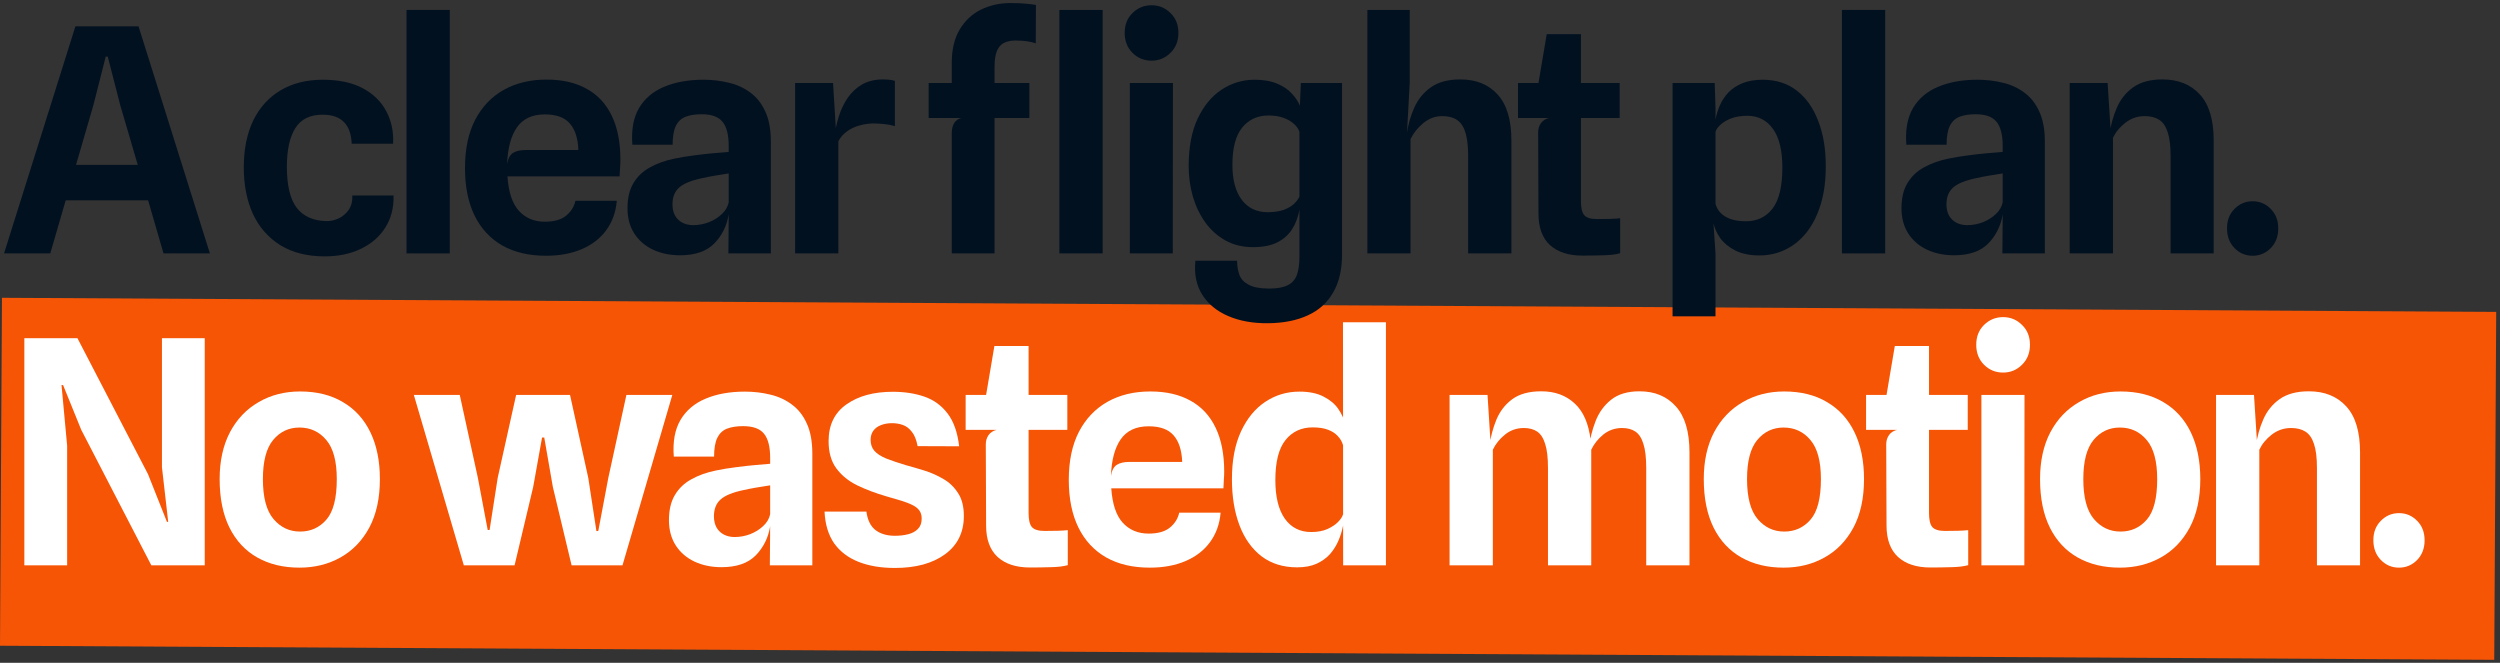
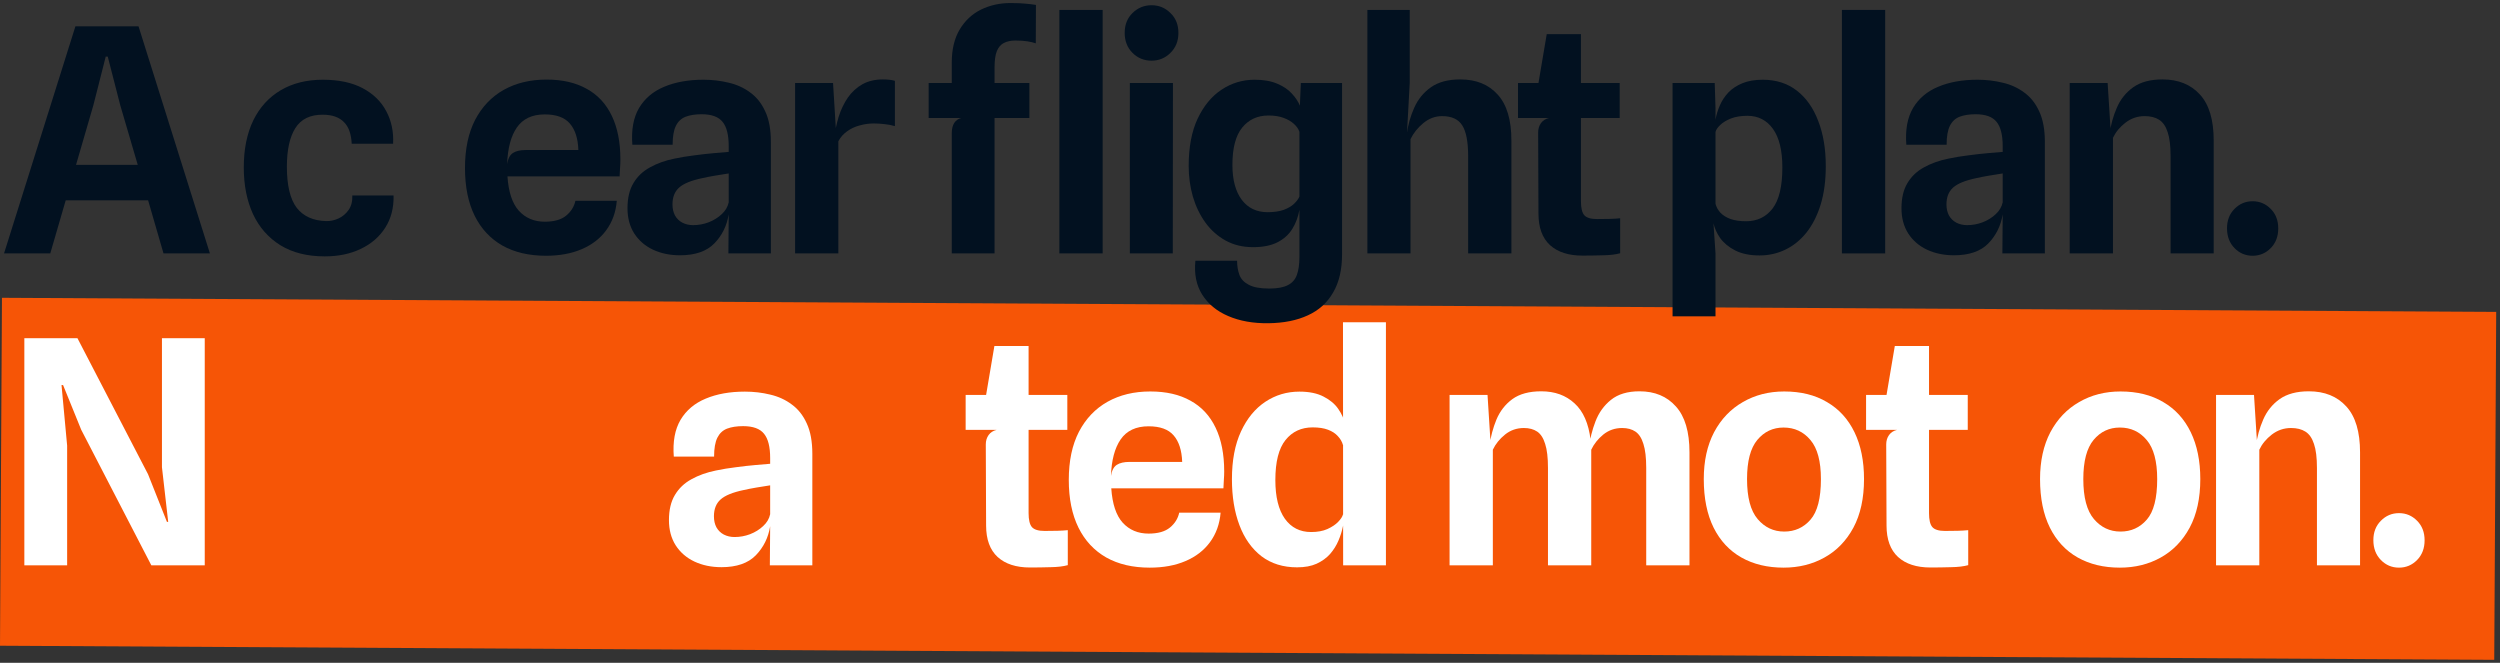
<svg xmlns="http://www.w3.org/2000/svg" width="513" height="136" viewBox="0 0 513 136" fill="none">
  <rect x="0" y="0" width="513" height="136" fill="#333333" stroke="none" />
  <path d="M0.404 61.107L512.222 64L511.818 135.397L0 132.504L0.404 61.107Z" fill="#F65506" />
  <path d="M0.829 52L15.476 5.399H28.424L43.071 52H33.552L29.322 37.417L34.353 41.103H11.341L12.752 33.828H32.238L29.289 37.321L24.674 21.585L22.11 11.617H21.694L19.162 21.585L10.316 52H0.829Z" fill="#021120" />
  <path d="M66.624 52.609C63.056 52.609 60.033 51.851 57.554 50.334C55.076 48.795 53.196 46.658 51.914 43.924C50.653 41.167 50.023 37.984 50.023 34.373C50.023 30.612 50.674 27.386 51.978 24.694C53.302 22.001 55.183 19.939 57.618 18.508C60.054 17.076 62.928 16.361 66.24 16.361C69.509 16.361 72.233 16.938 74.413 18.091C76.592 19.245 78.205 20.816 79.252 22.803C80.321 24.79 80.791 27.023 80.662 29.501H72.169C72.126 28.54 71.977 27.685 71.721 26.937C71.464 26.189 71.09 25.57 70.599 25.078C70.107 24.565 69.498 24.181 68.772 23.924C68.045 23.668 67.201 23.54 66.24 23.54C63.655 23.518 61.774 24.437 60.599 26.296C59.445 28.134 58.868 30.772 58.868 34.212C58.868 38.058 59.541 40.868 60.888 42.642C62.255 44.394 64.274 45.302 66.945 45.366C67.757 45.387 68.58 45.216 69.413 44.853C70.267 44.468 70.973 43.881 71.528 43.09C72.084 42.3 72.34 41.306 72.297 40.11H80.759C80.823 42.631 80.257 44.832 79.06 46.712C77.863 48.592 76.186 50.045 74.028 51.071C71.891 52.096 69.424 52.609 66.624 52.609Z" fill="#021120" />
-   <path d="M83.416 52V2.034H92.294V52H83.416Z" fill="#021120" />
  <path d="M112.016 52.481C108.554 52.481 105.584 51.786 103.106 50.398C100.627 48.987 98.726 46.947 97.401 44.276C96.076 41.584 95.414 38.315 95.414 34.469C95.414 30.58 96.108 27.29 97.497 24.597C98.907 21.905 100.862 19.854 103.362 18.444C105.884 17.034 108.811 16.328 112.144 16.328C115.392 16.328 118.137 16.959 120.381 18.22C122.646 19.459 124.366 21.307 125.541 23.764C126.716 26.2 127.304 29.191 127.304 32.738C127.304 33.315 127.282 33.86 127.239 34.373C127.218 34.886 127.186 35.494 127.143 36.2H104.131C104.345 39.404 105.125 41.755 106.471 43.251C107.839 44.746 109.612 45.494 111.791 45.494C113.714 45.494 115.178 45.077 116.182 44.244C117.186 43.411 117.817 42.396 118.073 41.199H126.566C126.374 43.528 125.648 45.547 124.387 47.257C123.148 48.945 121.47 50.237 119.355 51.135C117.261 52.032 114.815 52.481 112.016 52.481ZM107.913 30.783H118.682C118.597 28.39 118.009 26.574 116.919 25.335C115.851 24.095 114.142 23.476 111.791 23.476C109.206 23.476 107.294 24.373 106.054 26.168C104.837 27.941 104.174 30.441 104.067 33.668C104.238 32.556 104.634 31.798 105.253 31.392C105.873 30.986 106.76 30.783 107.913 30.783Z" fill="#021120" />
  <path d="M139.531 52.385C137.48 52.385 135.632 52 133.986 51.231C132.363 50.462 131.081 49.351 130.14 47.898C129.222 46.445 128.762 44.725 128.762 42.738C128.762 40.644 129.168 38.924 129.98 37.578C130.792 36.21 131.925 35.131 133.378 34.341C134.83 33.529 136.508 32.93 138.409 32.546C139.734 32.268 141.102 32.044 142.512 31.873C143.943 31.68 145.279 31.531 146.518 31.424C147.757 31.317 148.762 31.232 149.531 31.168V29.982C149.531 27.696 149.114 26.04 148.281 25.014C147.447 23.967 146.016 23.444 143.986 23.444C142.683 23.444 141.582 23.615 140.685 23.956C139.809 24.298 139.146 24.918 138.698 25.815C138.249 26.713 138.025 28.005 138.025 29.693H129.756C129.521 26.638 129.98 24.127 131.134 22.162C132.309 20.196 134.029 18.743 136.294 17.803C138.58 16.841 141.262 16.361 144.339 16.361C146.155 16.361 147.885 16.564 149.531 16.97C151.197 17.354 152.672 18.027 153.954 18.989C155.257 19.929 156.283 21.221 157.03 22.867C157.8 24.512 158.184 26.595 158.184 29.116V52H149.467L149.531 43.988C149.146 46.338 148.163 48.325 146.582 49.949C145.001 51.573 142.651 52.385 139.531 52.385ZM142.223 46.199C143.313 46.199 144.371 46.007 145.396 45.622C146.443 45.216 147.341 44.661 148.088 43.956C148.858 43.251 149.338 42.439 149.531 41.52V35.591C148.676 35.719 147.747 35.868 146.742 36.039C145.738 36.21 144.862 36.381 144.114 36.552C141.849 37.022 140.258 37.674 139.339 38.507C138.441 39.319 137.993 40.462 137.993 41.937C137.993 42.812 138.164 43.571 138.506 44.212C138.869 44.853 139.371 45.344 140.012 45.686C140.674 46.028 141.411 46.199 142.223 46.199Z" fill="#021120" />
  <path d="M163.153 52V17.034H170.941L171.774 30.623L171.133 28.636C171.326 26.991 171.646 25.431 172.095 23.956C172.565 22.482 173.195 21.168 173.986 20.014C174.798 18.86 175.791 17.952 176.966 17.29C178.163 16.628 179.563 16.297 181.165 16.297C181.592 16.297 182.02 16.318 182.447 16.361C182.896 16.403 183.291 16.478 183.633 16.585V25.879C182.906 25.666 182.169 25.527 181.421 25.463C180.695 25.377 179.99 25.335 179.306 25.335C178.302 25.335 177.319 25.474 176.357 25.751C175.396 26.008 174.541 26.414 173.794 26.969C173.046 27.503 172.458 28.176 172.031 28.988V52H163.153Z" fill="#021120" />
  <path d="M195.301 52V27.386C195.301 26.488 195.462 25.783 195.782 25.27C196.124 24.736 196.605 24.384 197.224 24.213L195.301 18.444V12.867C195.301 10.132 195.846 7.857 196.936 6.04C198.026 4.224 199.479 2.868 201.295 1.97C203.132 1.073 205.151 0.624 207.352 0.624C208.656 0.624 209.681 0.667 210.429 0.752C211.198 0.816 211.914 0.902 212.576 1.009L212.544 8.893C212.074 8.722 211.487 8.583 210.782 8.476C210.098 8.369 209.286 8.316 208.346 8.316C207.448 8.316 206.679 8.476 206.038 8.797C205.397 9.096 204.906 9.651 204.564 10.463C204.243 11.254 204.083 12.376 204.083 13.829V52H195.301ZM190.558 24.213V17.034H211.23V24.213H190.558ZM217.384 52V2.034H226.262V52H217.384Z" fill="#021120" />
  <path d="M231.843 52V17.034H240.689L240.657 52H231.843ZM236.298 12.45C234.76 12.45 233.457 11.916 232.388 10.848C231.32 9.78 230.786 8.412 230.786 6.746C230.786 5.079 231.32 3.722 232.388 2.675C233.478 1.607 234.781 1.073 236.298 1.073C237.815 1.073 239.108 1.607 240.176 2.675C241.266 3.722 241.811 5.079 241.811 6.746C241.811 8.412 241.266 9.78 240.176 10.848C239.108 11.916 237.815 12.45 236.298 12.45Z" fill="#021120" />
  <path d="M260.327 66.326C257.165 66.369 254.398 65.878 252.026 64.852C249.675 63.848 247.891 62.374 246.673 60.429C245.477 58.506 245.018 56.199 245.295 53.507H253.853C253.853 54.596 254.013 55.568 254.333 56.423C254.654 57.278 255.295 57.951 256.256 58.442C257.218 58.955 258.617 59.211 260.455 59.211C262.122 59.211 263.393 58.976 264.269 58.506C265.166 58.058 265.786 57.352 266.128 56.391C266.47 55.429 266.641 54.212 266.641 52.737V43.058C266.384 44.511 265.893 45.825 265.166 47C264.44 48.154 263.425 49.062 262.122 49.725C260.818 50.387 259.152 50.718 257.122 50.718C255.028 50.718 253.158 50.27 251.513 49.372C249.889 48.475 248.511 47.257 247.379 45.718C246.246 44.159 245.381 42.374 244.783 40.366C244.206 38.358 243.917 36.253 243.917 34.052C243.917 30.206 244.526 26.98 245.744 24.373C246.983 21.745 248.618 19.758 250.648 18.412C252.699 17.044 254.964 16.361 257.442 16.361C259.28 16.361 260.818 16.628 262.057 17.162C263.297 17.675 264.29 18.337 265.038 19.149C265.807 19.961 266.374 20.805 266.737 21.681L266.929 17.034H275.39V52.193C275.39 55.333 274.781 57.94 273.563 60.013C272.367 62.107 270.647 63.666 268.403 64.692C266.16 65.739 263.468 66.284 260.327 66.326ZM260.102 43.539C261.427 43.539 262.538 43.379 263.436 43.058C264.333 42.716 265.038 42.3 265.551 41.808C266.085 41.295 266.448 40.804 266.641 40.334V27.033C266.427 26.435 266.042 25.89 265.487 25.399C264.953 24.907 264.248 24.501 263.372 24.181C262.517 23.86 261.491 23.7 260.295 23.7C258.051 23.7 256.256 24.523 254.91 26.168C253.564 27.813 252.891 30.366 252.891 33.828C252.891 36.905 253.532 39.298 254.814 41.007C256.096 42.695 257.859 43.539 260.102 43.539Z" fill="#021120" />
  <path d="M280.59 52V2.034H289.276V17.034L288.731 27.001L289.052 29.822L288.667 27.546C288.923 25.623 289.436 23.807 290.205 22.098C290.975 20.367 292.118 18.967 293.635 17.899C295.152 16.831 297.16 16.297 299.66 16.297C302.908 16.297 305.461 17.333 307.32 19.405C309.2 21.456 310.14 24.597 310.14 28.828V52H301.263V32.033C301.263 29.084 300.857 26.98 300.045 25.719C299.254 24.459 297.876 23.828 295.91 23.828C294.521 23.828 293.25 24.298 292.096 25.238C290.964 26.157 290.077 27.258 289.436 28.54V52H280.59Z" fill="#021120" />
  <path d="M324.699 52.449C321.857 52.449 319.645 51.733 318.064 50.301C316.483 48.849 315.693 46.691 315.693 43.827L315.628 27.194C315.628 26.446 315.821 25.805 316.205 25.27C316.59 24.736 317.135 24.384 317.84 24.213L315.628 18.412V17.418L317.391 7.002H324.41V41.295C324.41 42.663 324.634 43.614 325.083 44.148C325.553 44.682 326.419 44.949 327.679 44.949C328.683 44.949 329.57 44.938 330.339 44.917C331.109 44.896 331.814 44.853 332.455 44.789V51.968C331.536 52.224 330.361 52.363 328.929 52.385C327.498 52.428 326.087 52.449 324.699 52.449ZM311.494 24.213V17.034H332.359V24.213H311.494Z" fill="#021120" />
  <path d="M361.061 52.417C359.074 52.417 357.407 52.075 356.061 51.391C354.736 50.708 353.711 49.864 352.984 48.859C352.279 47.834 351.82 46.819 351.606 45.815L348.305 45.879L352.023 41.808C352.194 42.492 352.535 43.112 353.048 43.667C353.561 44.201 354.255 44.629 355.131 44.949C356.007 45.248 357.065 45.398 358.304 45.398C360.569 45.398 362.375 44.532 363.721 42.802C365.067 41.05 365.74 38.24 365.74 34.373C365.74 30.89 365.099 28.251 363.817 26.456C362.535 24.662 360.783 23.764 358.561 23.764C357.257 23.764 356.136 23.946 355.196 24.309C354.277 24.672 353.55 25.11 353.016 25.623C352.482 26.114 352.151 26.595 352.023 27.065V24.565C352.194 23.561 352.493 22.578 352.92 21.617C353.347 20.634 353.935 19.747 354.683 18.957C355.452 18.166 356.413 17.536 357.567 17.066C358.721 16.596 360.099 16.361 361.702 16.361C364.458 16.361 366.798 17.108 368.721 18.604C370.644 20.1 372.107 22.183 373.111 24.854C374.137 27.503 374.65 30.58 374.65 34.084C374.65 37.076 374.297 39.714 373.592 42.001C372.887 44.265 371.915 46.178 370.676 47.737C369.436 49.276 367.994 50.44 366.349 51.231C364.704 52.022 362.941 52.417 361.061 52.417ZM343.209 64.916V17.034H351.862L352.023 22.226V43.186L351.606 45.815L352.023 52.032V64.916H343.209Z" fill="#021120" />
  <path d="M377.959 52V2.034H386.837V52H377.959Z" fill="#021120" />
  <path d="M400.953 52.385C398.902 52.385 397.053 52 395.408 51.231C393.784 50.462 392.502 49.351 391.562 47.898C390.643 46.445 390.184 44.725 390.184 42.738C390.184 40.644 390.59 38.924 391.402 37.578C392.214 36.21 393.346 35.131 394.799 34.341C396.252 33.529 397.929 32.93 399.831 32.546C401.156 32.268 402.523 32.044 403.933 31.873C405.365 31.68 406.7 31.531 407.94 31.424C409.179 31.317 410.183 31.232 410.952 31.168V29.982C410.952 27.696 410.536 26.04 409.702 25.014C408.869 23.967 407.438 23.444 405.408 23.444C404.104 23.444 403.004 23.615 402.107 23.956C401.231 24.298 400.568 24.918 400.12 25.815C399.671 26.713 399.446 28.005 399.446 29.693H391.178C390.943 26.638 391.402 24.127 392.556 22.162C393.731 20.196 395.451 18.743 397.716 17.803C400.002 16.841 402.684 16.361 405.76 16.361C407.576 16.361 409.307 16.564 410.952 16.97C412.619 17.354 414.093 18.027 415.375 18.989C416.679 19.929 417.704 21.221 418.452 22.867C419.221 24.512 419.606 26.595 419.606 29.116V52H410.888L410.952 43.988C410.568 46.338 409.585 48.325 408.004 49.949C406.423 51.573 404.072 52.385 400.953 52.385ZM403.645 46.199C404.735 46.199 405.792 46.007 406.818 45.622C407.865 45.216 408.762 44.661 409.51 43.956C410.279 43.251 410.76 42.439 410.952 41.52V35.591C410.098 35.719 409.168 35.868 408.164 36.039C407.16 36.21 406.284 36.381 405.536 36.552C403.271 37.022 401.679 37.674 400.761 38.507C399.863 39.319 399.414 40.462 399.414 41.937C399.414 42.812 399.585 43.571 399.927 44.212C400.29 44.853 400.793 45.344 401.434 45.686C402.096 46.028 402.833 46.199 403.645 46.199Z" fill="#021120" />
  <path d="M424.7 52V17.034H432.488L433.321 30.206L432.873 27.546C433.129 25.623 433.631 23.807 434.379 22.098C435.127 20.367 436.249 18.967 437.744 17.899C439.261 16.831 441.259 16.297 443.738 16.297C446.985 16.297 449.549 17.333 451.43 19.405C453.31 21.456 454.25 24.597 454.25 28.828V52H445.404V32.033C445.404 29.918 445.201 28.273 444.795 27.097C444.411 25.901 443.823 25.057 443.032 24.565C442.263 24.074 441.28 23.828 440.084 23.828C438.631 23.828 437.317 24.277 436.142 25.174C434.988 26.072 434.133 27.108 433.578 28.283V52H424.7Z" fill="#021120" />
  <path d="M462.238 52.481C460.785 52.481 459.546 51.957 458.521 50.91C457.495 49.864 456.982 48.507 456.982 46.84C456.982 45.216 457.495 43.892 458.521 42.866C459.546 41.819 460.785 41.295 462.238 41.295C463.691 41.295 464.931 41.819 465.956 42.866C466.982 43.892 467.495 45.227 467.495 46.872C467.495 48.517 466.982 49.864 465.956 50.91C464.931 51.957 463.691 52.481 462.238 52.481Z" fill="#021120" />
  <path d="M4.995 116V69.4H15.893L30.379 97.315L34.257 107.09H34.514L33.232 95.873V69.4H42.013V116H31.052L16.662 88.181L12.944 79.014H12.623L13.777 91.45V116H4.995Z" fill="white" />
-   <path d="M61.448 116.481C58.136 116.481 55.252 115.787 52.794 114.398C50.337 113.009 48.436 110.968 47.09 108.276C45.743 105.563 45.071 102.24 45.071 98.309C45.071 94.591 45.776 91.386 47.186 88.694C48.617 86.001 50.583 83.939 53.083 82.508C55.583 81.055 58.414 80.329 61.576 80.329C64.995 80.329 67.922 81.055 70.358 82.508C72.815 83.939 74.695 86.001 75.999 88.694C77.302 91.386 77.954 94.591 77.954 98.309C77.954 102.24 77.227 105.563 75.774 108.276C74.321 110.968 72.345 113.009 69.845 114.398C67.367 115.787 64.567 116.481 61.448 116.481ZM61.576 109.077C63.756 109.077 65.55 108.265 66.961 106.642C68.392 105.018 69.108 102.24 69.108 98.309C69.108 94.655 68.392 91.984 66.961 90.296C65.529 88.587 63.691 87.732 61.448 87.732C59.269 87.732 57.474 88.576 56.064 90.264C54.653 91.952 53.948 94.633 53.948 98.309C53.948 102.069 54.675 104.804 56.128 106.513C57.581 108.223 59.397 109.077 61.576 109.077Z" fill="white" />
-   <path d="M95.174 116L84.918 81.034H94.341L98.059 98.052L100.078 108.757H100.463L102.129 98.052L105.911 81.034H116.969L120.718 98.084L122.385 108.981L122.77 108.949L124.821 98.084L128.539 81.034H137.961L127.737 116H117.289L113.443 99.911L111.68 89.783H111.232L109.405 99.943L105.591 116H95.174Z" fill="white" />
  <path d="M148.037 116.385C145.986 116.385 144.138 116 142.493 115.231C140.869 114.462 139.587 113.351 138.647 111.898C137.728 110.445 137.269 108.725 137.269 106.738C137.269 104.644 137.675 102.924 138.487 101.578C139.298 100.21 140.431 99.131 141.884 98.341C143.337 97.529 145.014 96.93 146.916 96.546C148.24 96.268 149.608 96.044 151.018 95.873C152.45 95.68 153.785 95.531 155.024 95.424C156.264 95.317 157.268 95.232 158.037 95.168V93.982C158.037 91.696 157.62 90.04 156.787 89.014C155.954 87.967 154.522 87.444 152.492 87.444C151.189 87.444 150.089 87.615 149.191 87.956C148.315 88.298 147.653 88.918 147.204 89.815C146.755 90.713 146.531 92.005 146.531 93.693H138.262C138.027 90.638 138.487 88.127 139.64 86.162C140.816 84.196 142.536 82.743 144.8 81.803C147.087 80.841 149.768 80.361 152.845 80.361C154.661 80.361 156.392 80.564 158.037 80.969C159.704 81.354 161.178 82.027 162.46 82.989C163.763 83.929 164.789 85.222 165.537 86.867C166.306 88.512 166.691 90.595 166.691 93.117V116H157.973L158.037 107.988C157.652 110.338 156.67 112.325 155.088 113.949C153.507 115.573 151.157 116.385 148.037 116.385ZM150.73 110.199C151.819 110.199 152.877 110.007 153.903 109.622C154.95 109.216 155.847 108.661 156.595 107.956C157.364 107.251 157.845 106.439 158.037 105.52V99.591C157.182 99.719 156.253 99.868 155.249 100.039C154.244 100.21 153.368 100.381 152.621 100.552C150.356 101.022 148.764 101.674 147.845 102.507C146.948 103.319 146.499 104.462 146.499 105.936C146.499 106.813 146.67 107.571 147.012 108.212C147.375 108.853 147.877 109.344 148.518 109.686C149.181 110.028 149.918 110.199 150.73 110.199Z" fill="white" />
-   <path d="M183.617 116.545C180.775 116.545 178.297 116.128 176.181 115.295C174.066 114.462 172.399 113.201 171.181 111.513C169.985 109.804 169.323 107.624 169.194 104.975H177.784C178.019 106.727 178.649 107.998 179.675 108.789C180.7 109.558 182.025 109.943 183.649 109.943C184.632 109.943 185.54 109.836 186.373 109.622C187.206 109.409 187.869 109.045 188.36 108.533C188.873 108.02 189.129 107.315 189.129 106.417C189.129 105.733 188.969 105.178 188.649 104.751C188.328 104.302 187.847 103.928 187.206 103.629C186.587 103.308 185.818 103.009 184.899 102.731C183.98 102.454 182.922 102.144 181.726 101.802C179.611 101.182 177.666 100.445 175.893 99.591C174.119 98.715 172.699 97.561 171.63 96.129C170.562 94.698 170.028 92.828 170.028 90.52C170.028 87.209 171.246 84.698 173.681 82.989C176.117 81.258 179.29 80.393 183.2 80.393C185.593 80.393 187.751 80.724 189.674 81.386C191.597 82.049 193.178 83.192 194.418 84.816C195.678 86.439 196.48 88.694 196.821 91.578L188.296 91.546C188.04 90.221 187.634 89.228 187.078 88.565C186.544 87.882 185.924 87.422 185.219 87.187C184.536 86.952 183.809 86.835 183.04 86.835C182.185 86.835 181.416 86.974 180.732 87.251C180.07 87.508 179.557 87.892 179.194 88.405C178.831 88.918 178.649 89.538 178.649 90.264C178.649 91.161 178.906 91.909 179.418 92.507C179.952 93.106 180.754 93.629 181.822 94.078C182.912 94.505 184.269 94.965 185.892 95.456C187.089 95.777 188.371 96.15 189.738 96.578C191.106 97.005 192.399 97.582 193.616 98.309C194.834 99.014 195.828 99.975 196.597 101.193C197.388 102.39 197.783 103.949 197.783 105.872C197.783 109.227 196.501 111.844 193.937 113.725C191.373 115.605 187.933 116.545 183.617 116.545Z" fill="white" />
  <path d="M211.355 116.449C208.513 116.449 206.302 115.733 204.721 114.302C203.14 112.849 202.349 110.691 202.349 107.827L202.285 91.194C202.285 90.446 202.477 89.805 202.862 89.27C203.246 88.736 203.791 88.384 204.496 88.213L202.285 82.412V81.418L204.048 71.002H211.067V105.295C211.067 106.663 211.291 107.614 211.74 108.148C212.21 108.682 213.075 108.949 214.336 108.949C215.34 108.949 216.227 108.938 216.996 108.917C217.765 108.896 218.47 108.853 219.111 108.789V115.968C218.192 116.225 217.017 116.363 215.586 116.385C214.154 116.428 212.744 116.449 211.355 116.449ZM198.15 88.213V81.034H219.015V88.213H198.15Z" fill="white" />
  <path d="M235.917 116.481C232.456 116.481 229.486 115.787 227.007 114.398C224.529 112.987 222.627 110.947 221.303 108.276C219.978 105.584 219.315 102.315 219.315 98.469C219.315 94.58 220.01 91.29 221.399 88.597C222.809 85.905 224.764 83.854 227.264 82.444C229.785 81.034 232.712 80.329 236.046 80.329C239.293 80.329 242.039 80.959 244.282 82.219C246.547 83.459 248.267 85.307 249.442 87.764C250.618 90.2 251.205 93.191 251.205 96.738C251.205 97.315 251.184 97.86 251.141 98.373C251.12 98.885 251.088 99.494 251.045 100.2H228.033C228.247 103.405 229.027 105.755 230.373 107.251C231.74 108.746 233.514 109.494 235.693 109.494C237.616 109.494 239.08 109.077 240.084 108.244C241.088 107.411 241.718 106.396 241.975 105.199H250.468C250.276 107.528 249.549 109.547 248.289 111.257C247.049 112.945 245.372 114.237 243.257 115.135C241.163 116.032 238.716 116.481 235.917 116.481ZM231.815 94.783H242.584C242.498 92.39 241.911 90.574 240.821 89.335C239.753 88.095 238.043 87.476 235.693 87.476C233.108 87.476 231.195 88.373 229.956 90.168C228.738 91.941 228.076 94.441 227.969 97.668C228.14 96.556 228.535 95.798 229.155 95.392C229.774 94.986 230.661 94.783 231.815 94.783Z" fill="white" />
  <path d="M266.157 116.417C263.294 116.417 260.858 115.658 258.85 114.141C256.862 112.603 255.356 110.477 254.331 107.763C253.305 105.05 252.792 101.909 252.792 98.341C252.792 94.473 253.412 91.204 254.651 88.533C255.89 85.862 257.557 83.833 259.651 82.444C261.745 81.055 264.074 80.361 266.638 80.361C268.646 80.361 270.302 80.702 271.605 81.386C272.909 82.049 273.913 82.892 274.618 83.918C275.323 84.944 275.783 85.959 275.996 86.963L277.663 88.822L275.58 91.322C275.387 90.638 275.035 90.029 274.522 89.495C274.031 88.939 273.358 88.501 272.503 88.181C271.67 87.86 270.623 87.7 269.362 87.7C267.033 87.7 265.174 88.565 263.785 90.296C262.396 92.027 261.702 94.762 261.702 98.501C261.702 101.962 262.354 104.612 263.657 106.449C264.96 108.265 266.755 109.174 269.041 109.174C270.345 109.174 271.456 108.971 272.375 108.565C273.315 108.137 274.052 107.646 274.586 107.09C275.142 106.513 275.473 106.001 275.58 105.552L275.964 106.289L275.58 107.956C275.387 108.938 275.078 109.932 274.65 110.936C274.223 111.941 273.646 112.859 272.92 113.693C272.193 114.505 271.274 115.167 270.163 115.68C269.074 116.171 267.738 116.417 266.157 116.417ZM275.612 116L275.58 66.13H284.393V116H275.612Z" fill="white" />
  <path d="M297.453 116V81.034H305.241L306.074 94.206L305.625 91.546C305.882 89.623 306.363 87.807 307.068 86.097C307.794 84.367 308.884 82.967 310.337 81.899C311.811 80.831 313.788 80.296 316.266 80.296C319.044 80.296 321.319 81.119 323.093 82.764C324.887 84.388 325.988 86.899 326.394 90.296L326.522 91.45V116H317.644V96.033C317.644 93.918 317.452 92.272 317.067 91.097C316.704 89.901 316.159 89.057 315.433 88.565C314.706 88.074 313.798 87.828 312.708 87.828C311.234 87.828 309.942 88.277 308.83 89.174C307.719 90.072 306.886 91.108 306.331 92.283V116H297.453ZM337.804 116V96.033C337.804 93.918 337.611 92.272 337.227 91.097C336.864 89.901 336.319 89.057 335.592 88.565C334.866 88.074 333.958 87.828 332.868 87.828C331.394 87.828 330.101 88.277 328.99 89.174C327.9 90.072 327.078 91.108 326.522 92.283L326.394 94.206L326.041 91.931C326.255 90.072 326.704 88.256 327.387 86.482C328.071 84.687 329.129 83.213 330.56 82.059C332.013 80.884 333.968 80.296 336.426 80.296C339.566 80.296 342.056 81.333 343.893 83.405C345.752 85.457 346.681 88.597 346.681 92.828V116H337.804Z" fill="white" />
  <path d="M365.993 116.481C362.681 116.481 359.796 115.787 357.339 114.398C354.882 113.009 352.98 110.968 351.634 108.276C350.288 105.563 349.615 102.24 349.615 98.309C349.615 94.591 350.32 91.386 351.73 88.694C353.162 86.001 355.128 83.939 357.628 82.508C360.127 81.055 362.958 80.329 366.121 80.329C369.539 80.329 372.467 81.055 374.902 82.508C377.36 83.939 379.24 86.001 380.543 88.694C381.847 91.386 382.498 94.591 382.498 98.309C382.498 102.24 381.772 105.563 380.319 108.276C378.866 110.968 376.89 113.009 374.39 114.398C371.911 115.787 369.112 116.481 365.993 116.481ZM366.121 109.077C368.3 109.077 370.095 108.265 371.505 106.642C372.937 105.018 373.652 102.24 373.652 98.309C373.652 94.655 372.937 91.984 371.505 90.296C370.074 88.587 368.236 87.732 365.993 87.732C363.813 87.732 362.018 88.576 360.608 90.264C359.198 91.952 358.493 94.633 358.493 98.309C358.493 102.069 359.219 104.804 360.672 106.513C362.125 108.223 363.941 109.077 366.121 109.077Z" fill="white" />
  <path d="M396.123 116.449C393.281 116.449 391.069 115.733 389.488 114.302C387.907 112.849 387.116 110.691 387.116 107.827L387.052 91.194C387.052 90.446 387.245 89.805 387.629 89.27C388.014 88.736 388.559 88.384 389.264 88.213L387.052 82.412V81.418L388.815 71.002H395.834V105.295C395.834 106.663 396.058 107.614 396.507 108.148C396.977 108.682 397.843 108.949 399.103 108.949C400.107 108.949 400.994 108.938 401.763 108.917C402.533 108.896 403.238 108.853 403.879 108.789V115.968C402.96 116.225 401.785 116.363 400.353 116.385C398.922 116.428 397.511 116.449 396.123 116.449ZM382.918 88.213V81.034H403.782V88.213H382.918Z" fill="white" />
-   <path d="M406.581 116V81.034H415.427L415.395 116H406.581ZM411.036 76.451C409.498 76.451 408.194 75.916 407.126 74.848C406.058 73.78 405.524 72.412 405.524 70.746C405.524 69.079 406.058 67.722 407.126 66.675C408.216 65.607 409.519 65.073 411.036 65.073C412.553 65.073 413.846 65.607 414.914 66.675C416.004 67.722 416.549 69.079 416.549 70.746C416.549 72.412 416.004 73.78 414.914 74.848C413.846 75.916 412.553 76.451 411.036 76.451Z" fill="white" />
  <path d="M434.996 116.481C431.684 116.481 428.8 115.787 426.343 114.398C423.885 113.009 421.984 110.968 420.638 108.276C419.292 105.563 418.618 102.24 418.618 98.309C418.618 94.591 419.324 91.386 420.734 88.694C422.165 86.001 424.131 83.939 426.631 82.508C429.131 81.055 431.962 80.329 435.124 80.329C438.543 80.329 441.47 81.055 443.906 82.508C446.363 83.939 448.243 86.001 449.547 88.694C450.85 91.386 451.502 94.591 451.502 98.309C451.502 102.24 450.775 105.563 449.322 108.276C447.869 110.968 445.893 113.009 443.393 114.398C440.915 115.787 438.116 116.481 434.996 116.481ZM435.124 109.077C437.304 109.077 439.098 108.265 440.509 106.642C441.94 105.018 442.656 102.24 442.656 98.309C442.656 94.655 441.94 91.984 440.509 90.296C439.077 88.587 437.24 87.732 434.996 87.732C432.817 87.732 431.022 88.576 429.612 90.264C428.201 91.952 427.496 94.633 427.496 98.309C427.496 102.069 428.223 104.804 429.676 106.513C431.129 108.223 432.945 109.077 435.124 109.077Z" fill="white" />
  <path d="M454.733 116V81.034H462.521L463.354 94.206L462.906 91.546C463.162 89.623 463.664 87.807 464.412 86.097C465.16 84.367 466.281 82.967 467.777 81.899C469.294 80.831 471.292 80.296 473.77 80.296C477.018 80.296 479.582 81.333 481.462 83.405C483.343 85.457 484.283 88.597 484.283 92.828V116H475.437V96.033C475.437 93.918 475.234 92.272 474.828 91.097C474.444 89.901 473.856 89.057 473.065 88.565C472.296 88.074 471.313 87.828 470.117 87.828C468.664 87.828 467.35 88.277 466.175 89.174C465.021 90.072 464.166 91.108 463.611 92.283V116H454.733Z" fill="white" />
  <path d="M492.271 116.481C490.818 116.481 489.579 115.957 488.553 114.91C487.528 113.864 487.015 112.507 487.015 110.84C487.015 109.216 487.528 107.892 488.553 106.866C489.579 105.819 490.818 105.295 492.271 105.295C493.724 105.295 494.963 105.819 495.989 106.866C497.015 107.892 497.527 109.227 497.527 110.872C497.527 112.517 497.015 113.864 495.989 114.91C494.963 115.957 493.724 116.481 492.271 116.481Z" fill="white" />
</svg>